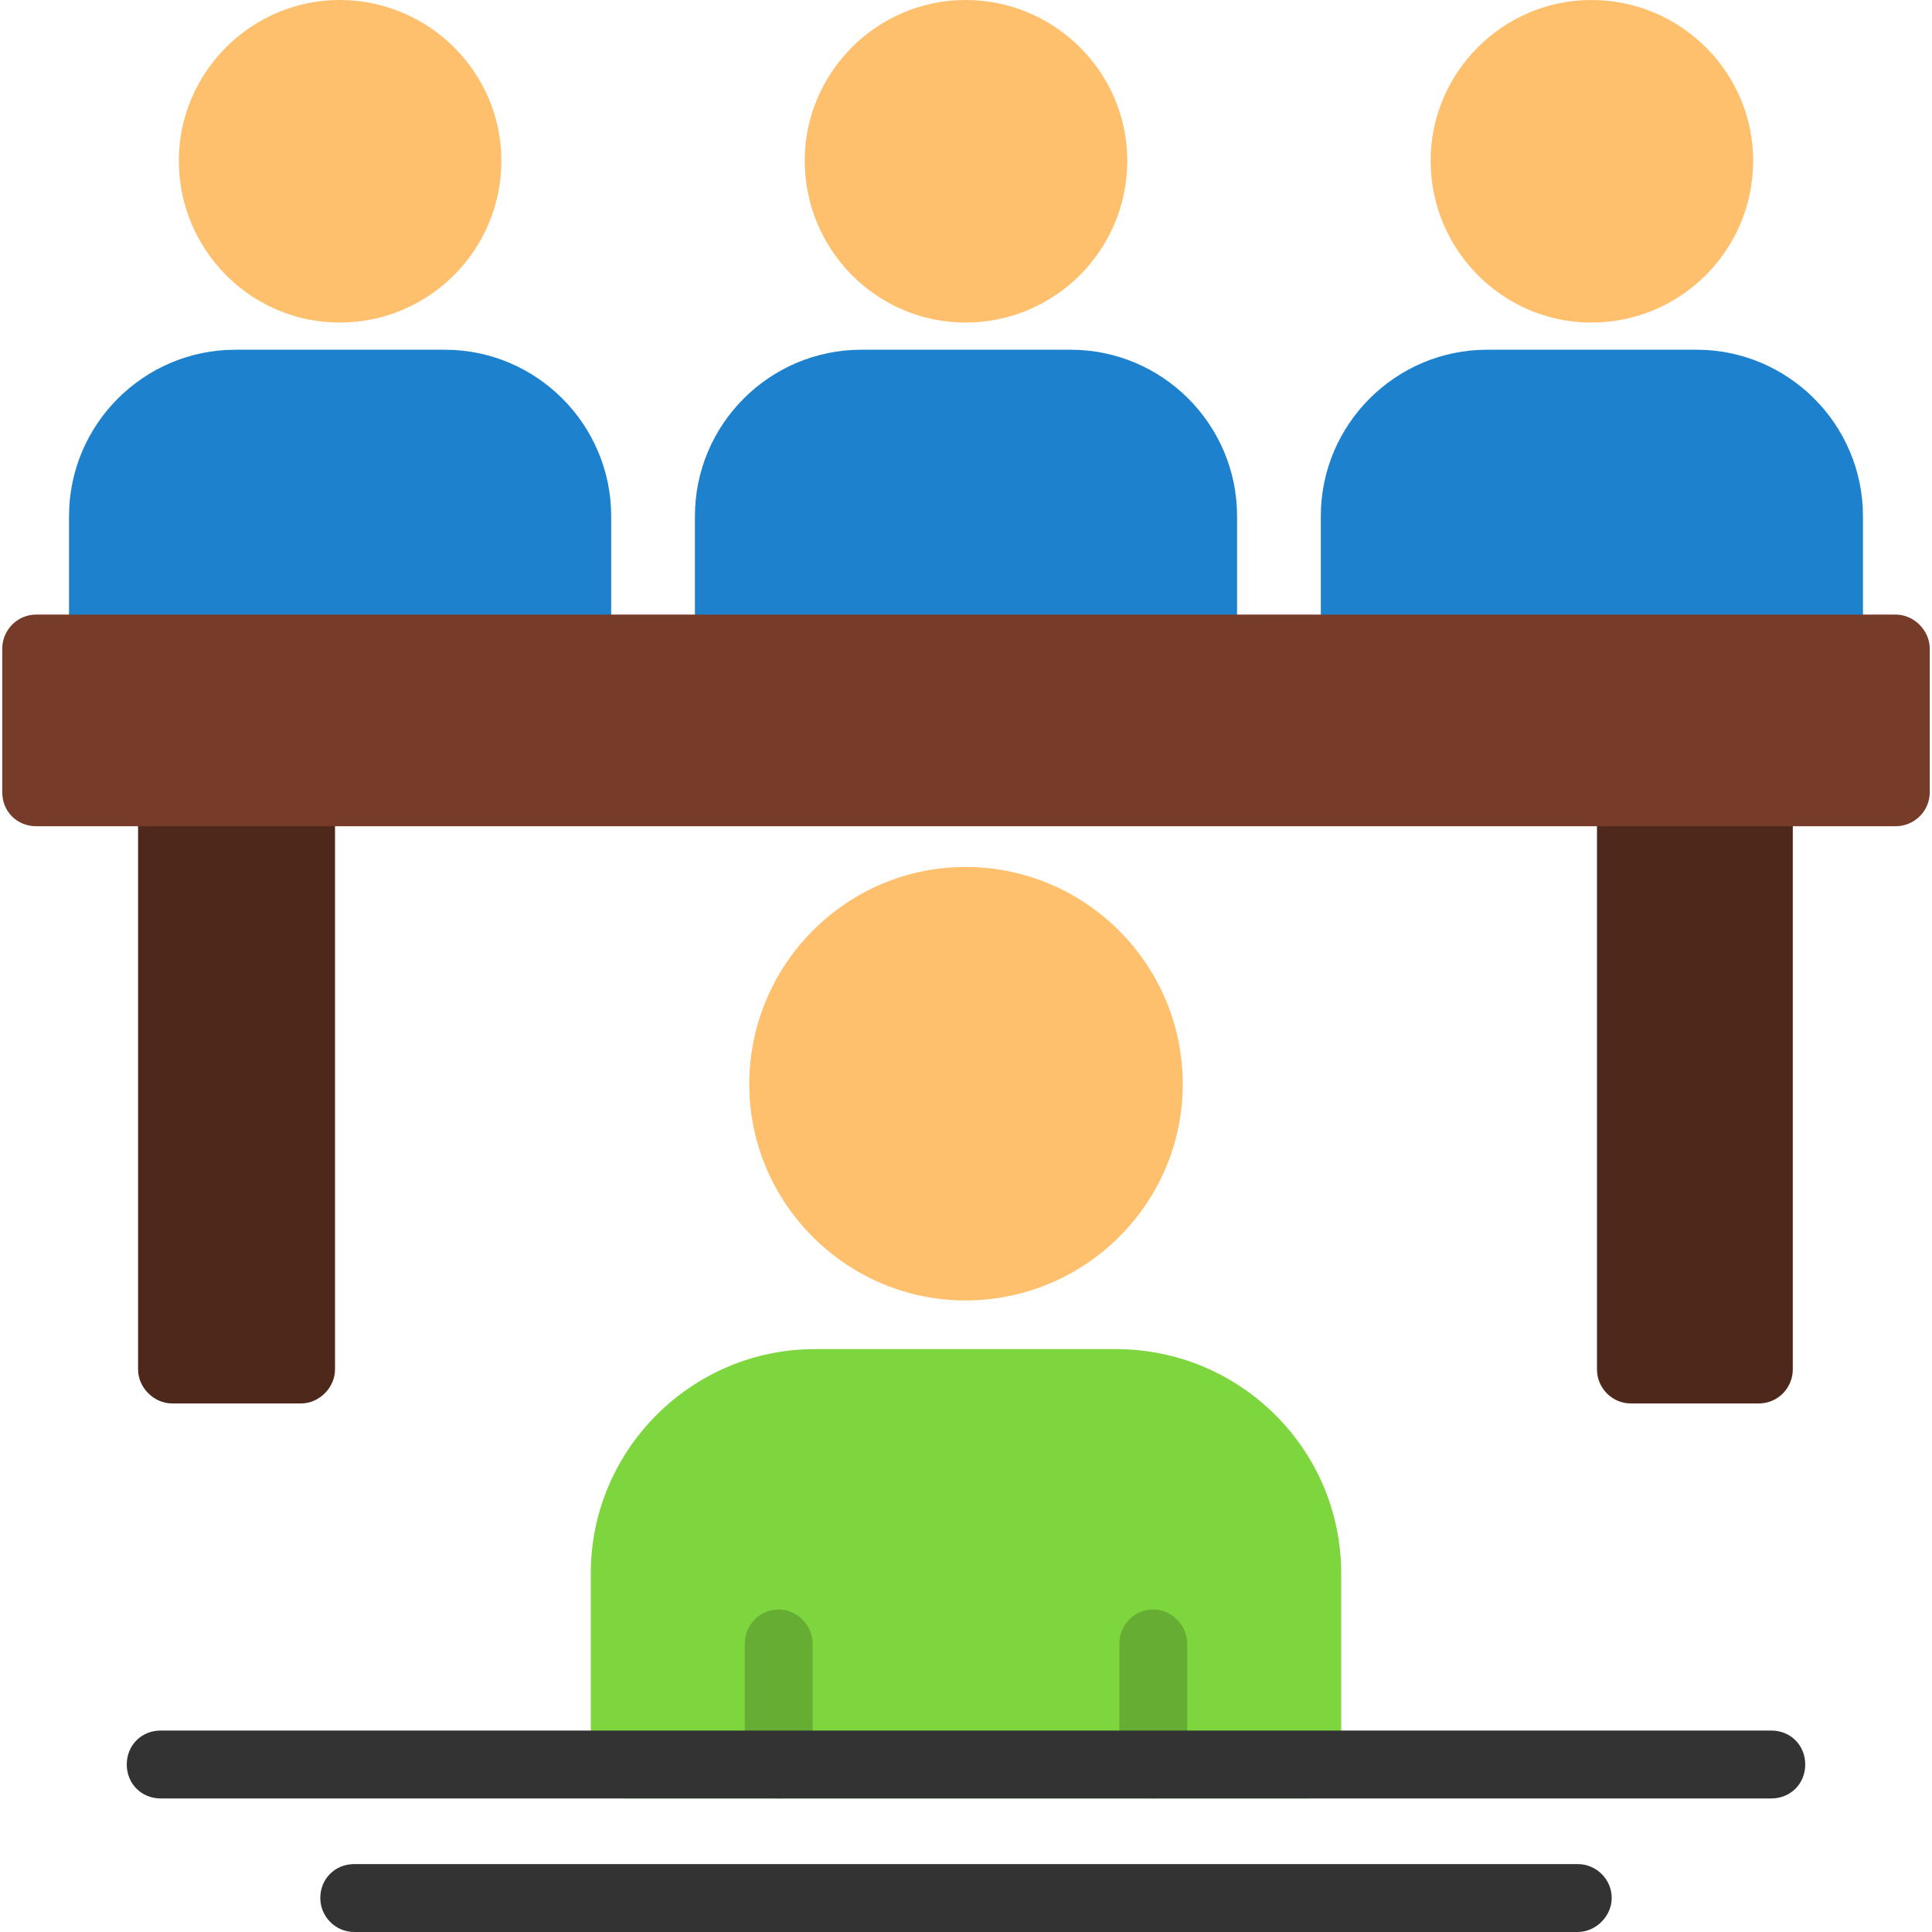
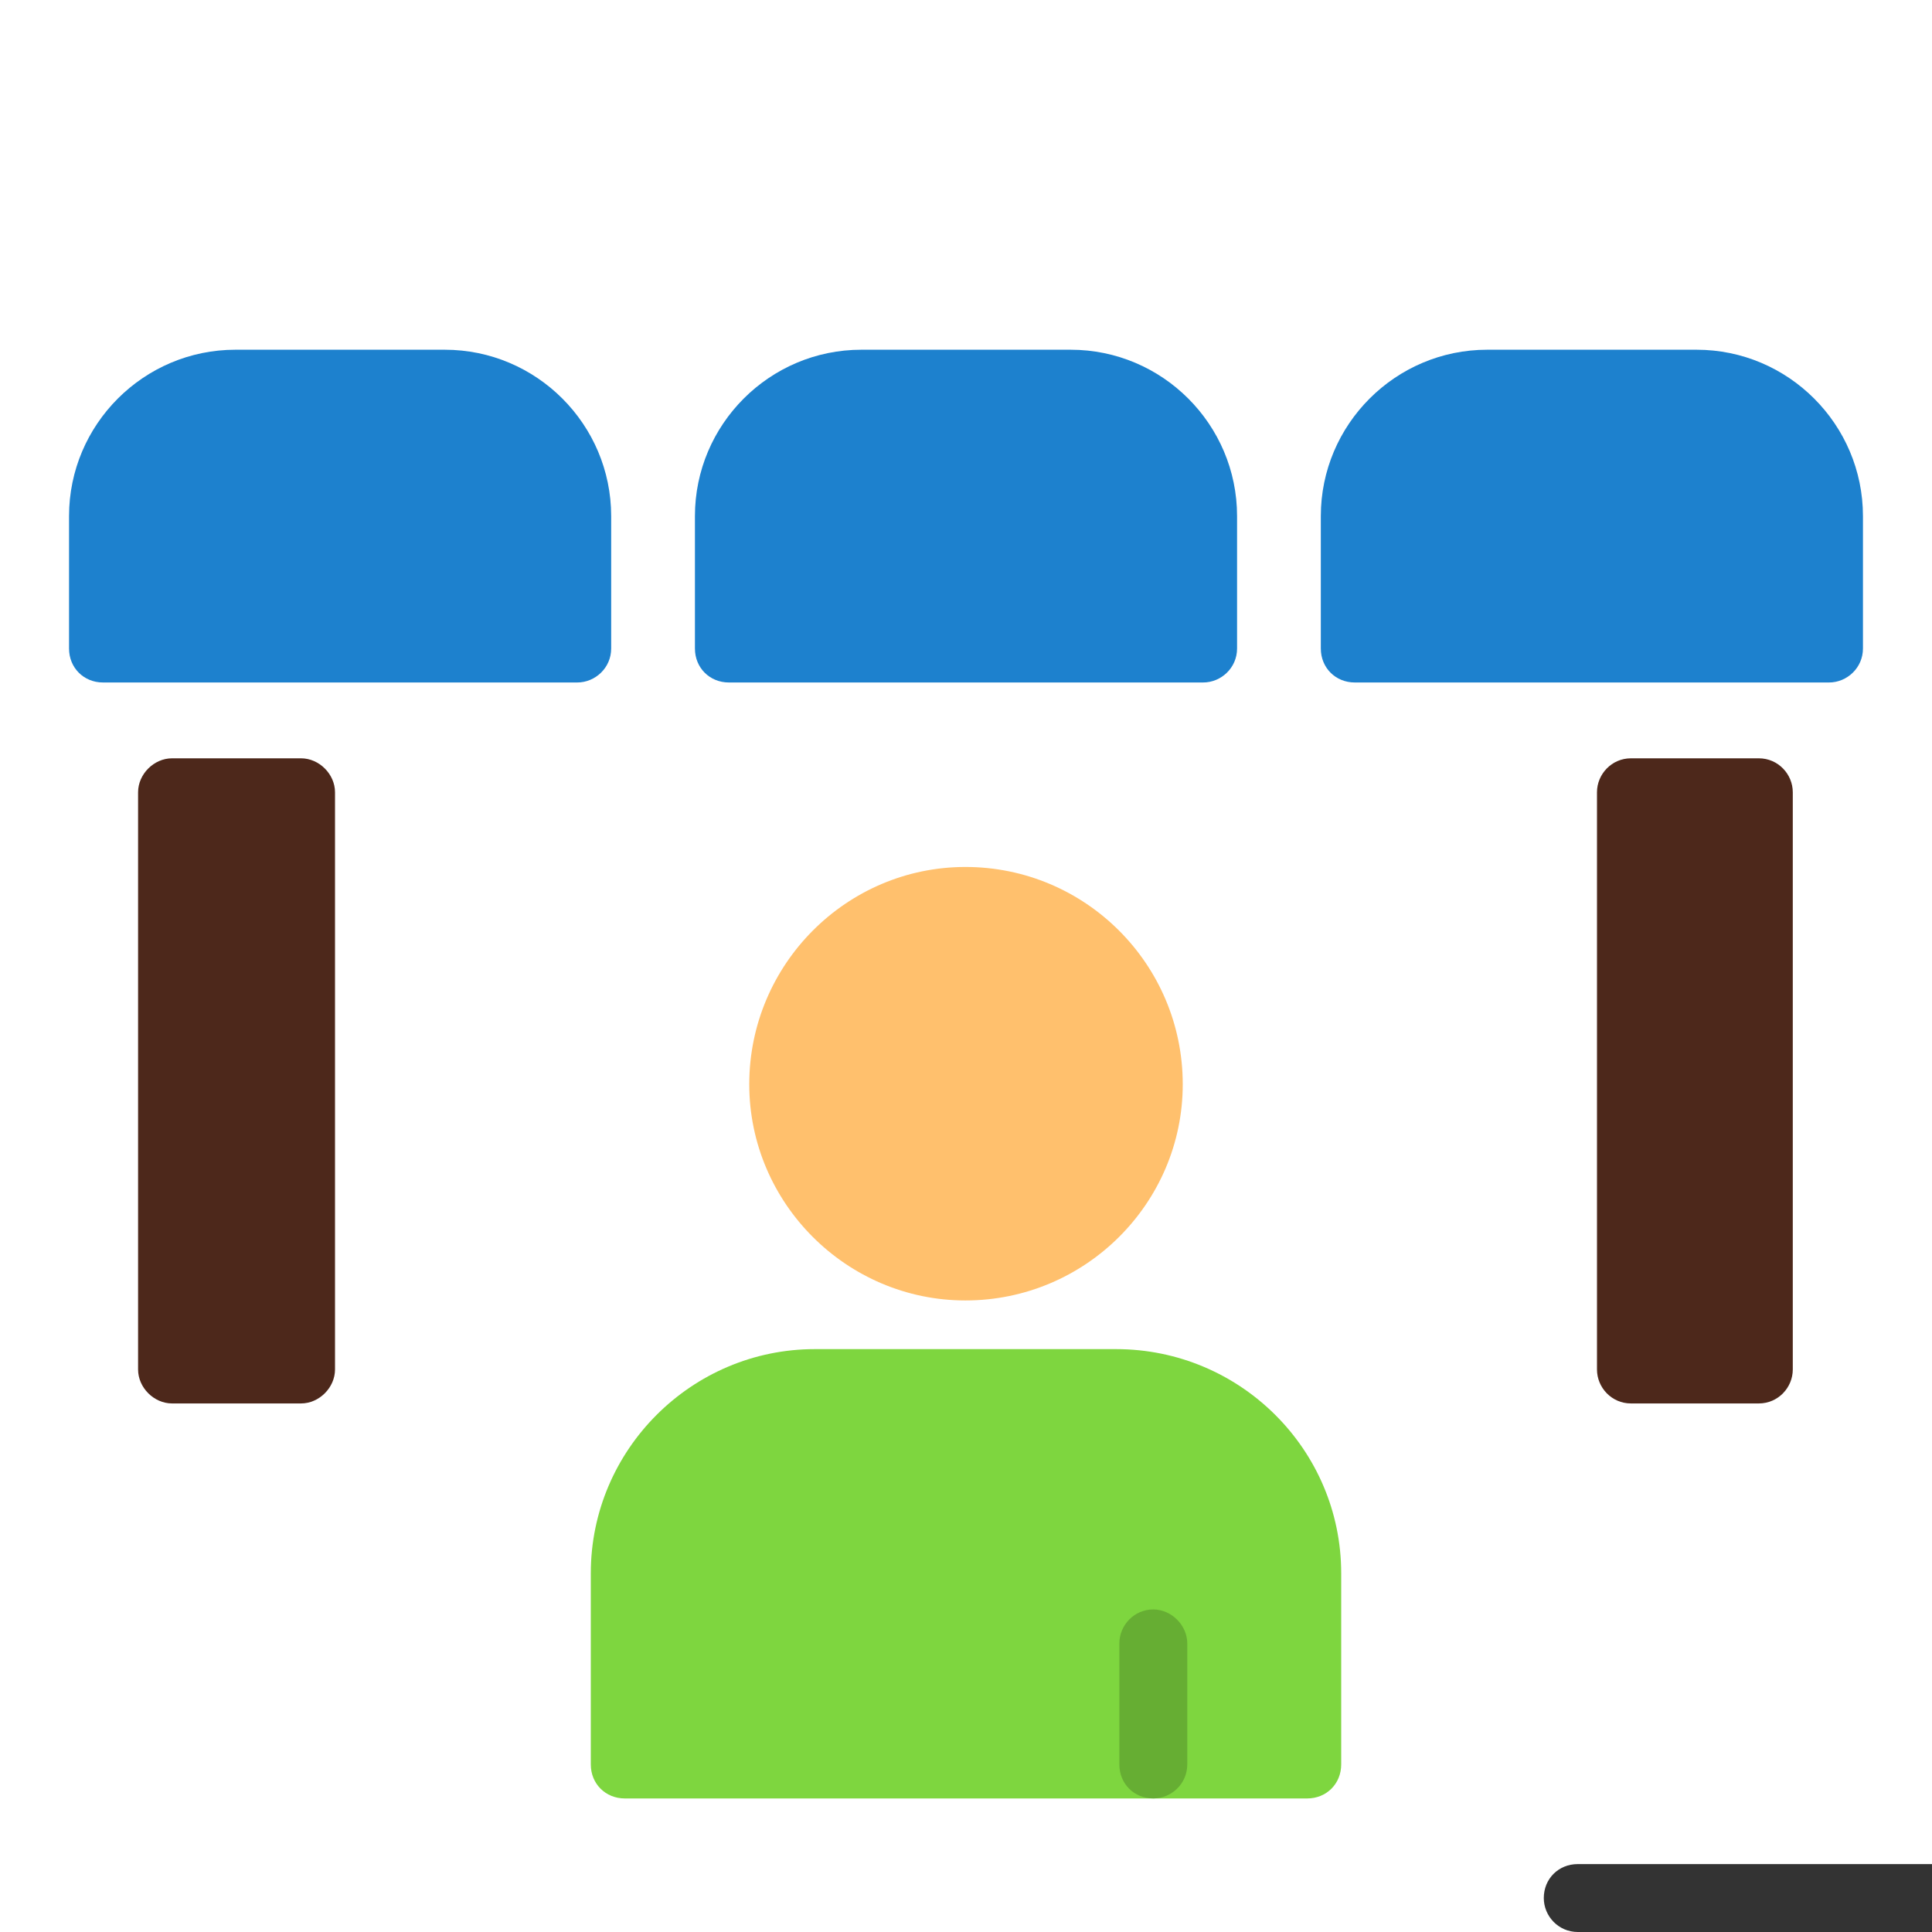
<svg xmlns="http://www.w3.org/2000/svg" clip-rule="evenodd" fill-rule="evenodd" height="1.707in" image-rendering="optimizeQuality" shape-rendering="geometricPrecision" text-rendering="geometricPrecision" viewBox="0 0 1707 1707" width="1.707in">
  <g id="Layer_x0020_1">
    <path d="m1554 1240h-113c-17 0-30-14-30-30v-510c0-16 13-30 30-30h113c17 0 30 14 30 30v510c0 16-13 30-30 30zm-1288 0h-114c-16 0-30-14-30-30v-510c0-16 14-30 30-30h114c16 0 30 14 30 30v510c0 16-14 30-30 30z" fill="#4d281b" />
    <path d="m1063 603h-419c-17 0-30-13-30-30v-117c0-81 66-147 147-147h185c81 0 147 66 147 147v117c0 17-14 30-30 30zm-553 0h-419c-17 0-30-13-30-30v-117c0-81 66-147 147-147h185c81 0 147 66 147 147v117c0 17-14 30-30 30zm1106 0h-419c-17 0-30-13-30-30v-117c0-81 66-147 147-147h185c81 0 147 66 147 147v117c0 17-14 30-30 30z" fill="#1d81ce" />
-     <path d="m1675 730h-1643c-17 0-30-13-30-30v-127c0-16 13-30 30-30h1643c16 0 30 14 30 30v127c0 17-14 30-30 30z" fill="#773c29" />
-     <path d="m853 285c-78 0-142-64-142-143 0-78 64-142 142-142 79 0 143 64 143 142 0 79-64 143-143 143zm-553 0c-78 0-142-64-142-143 0-78 64-142 142-142 79 0 143 64 143 142 0 79-64 143-143 143zm1106 0c-78 0-142-64-142-143 0-78 64-142 142-142 79 0 143 64 143 142 0 79-64 143-143 143z" fill="#ffc06d" />
    <path d="m853 1149c-105 0-191-86-191-191 0-106 86-192 191-192 106 0 192 86 192 192 0 105-86 191-192 191z" fill="#ffc06d" />
    <path d="m1155 1589h-603c-17 0-30-13-30-30v-169c0-109 89-198 198-198h266c110 0 199 89 199 198v169c0 17-13 30-30 30z" fill="#7ed63f" />
-     <path d="m688 1589c-17 0-30-13-30-30v-107c0-16 13-30 30-30 16 0 30 14 30 30v107c0 17-14 30-30 30z" fill="#66ae33" />
    <path d="m1019 1589c-17 0-30-13-30-30v-107c0-16 13-30 30-30 16 0 30 14 30 30v107c0 17-14 30-30 30z" fill="#66ae33" />
    <g fill="#333">
-       <path d="m1565 1589h-1423c-17 0-30-13-30-30s13-30 30-30h1423c17 0 30 13 30 30s-13 30-30 30z" />
-       <path d="m1394 1707h-1081c-17 0-30-14-30-30 0-17 13-30 30-30h1081c16 0 30 13 30 30 0 16-14 30-30 30z" />
+       <path d="m1394 1707c-17 0-30-14-30-30 0-17 13-30 30-30h1081c16 0 30 13 30 30 0 16-14 30-30 30z" />
    </g>
  </g>
</svg>